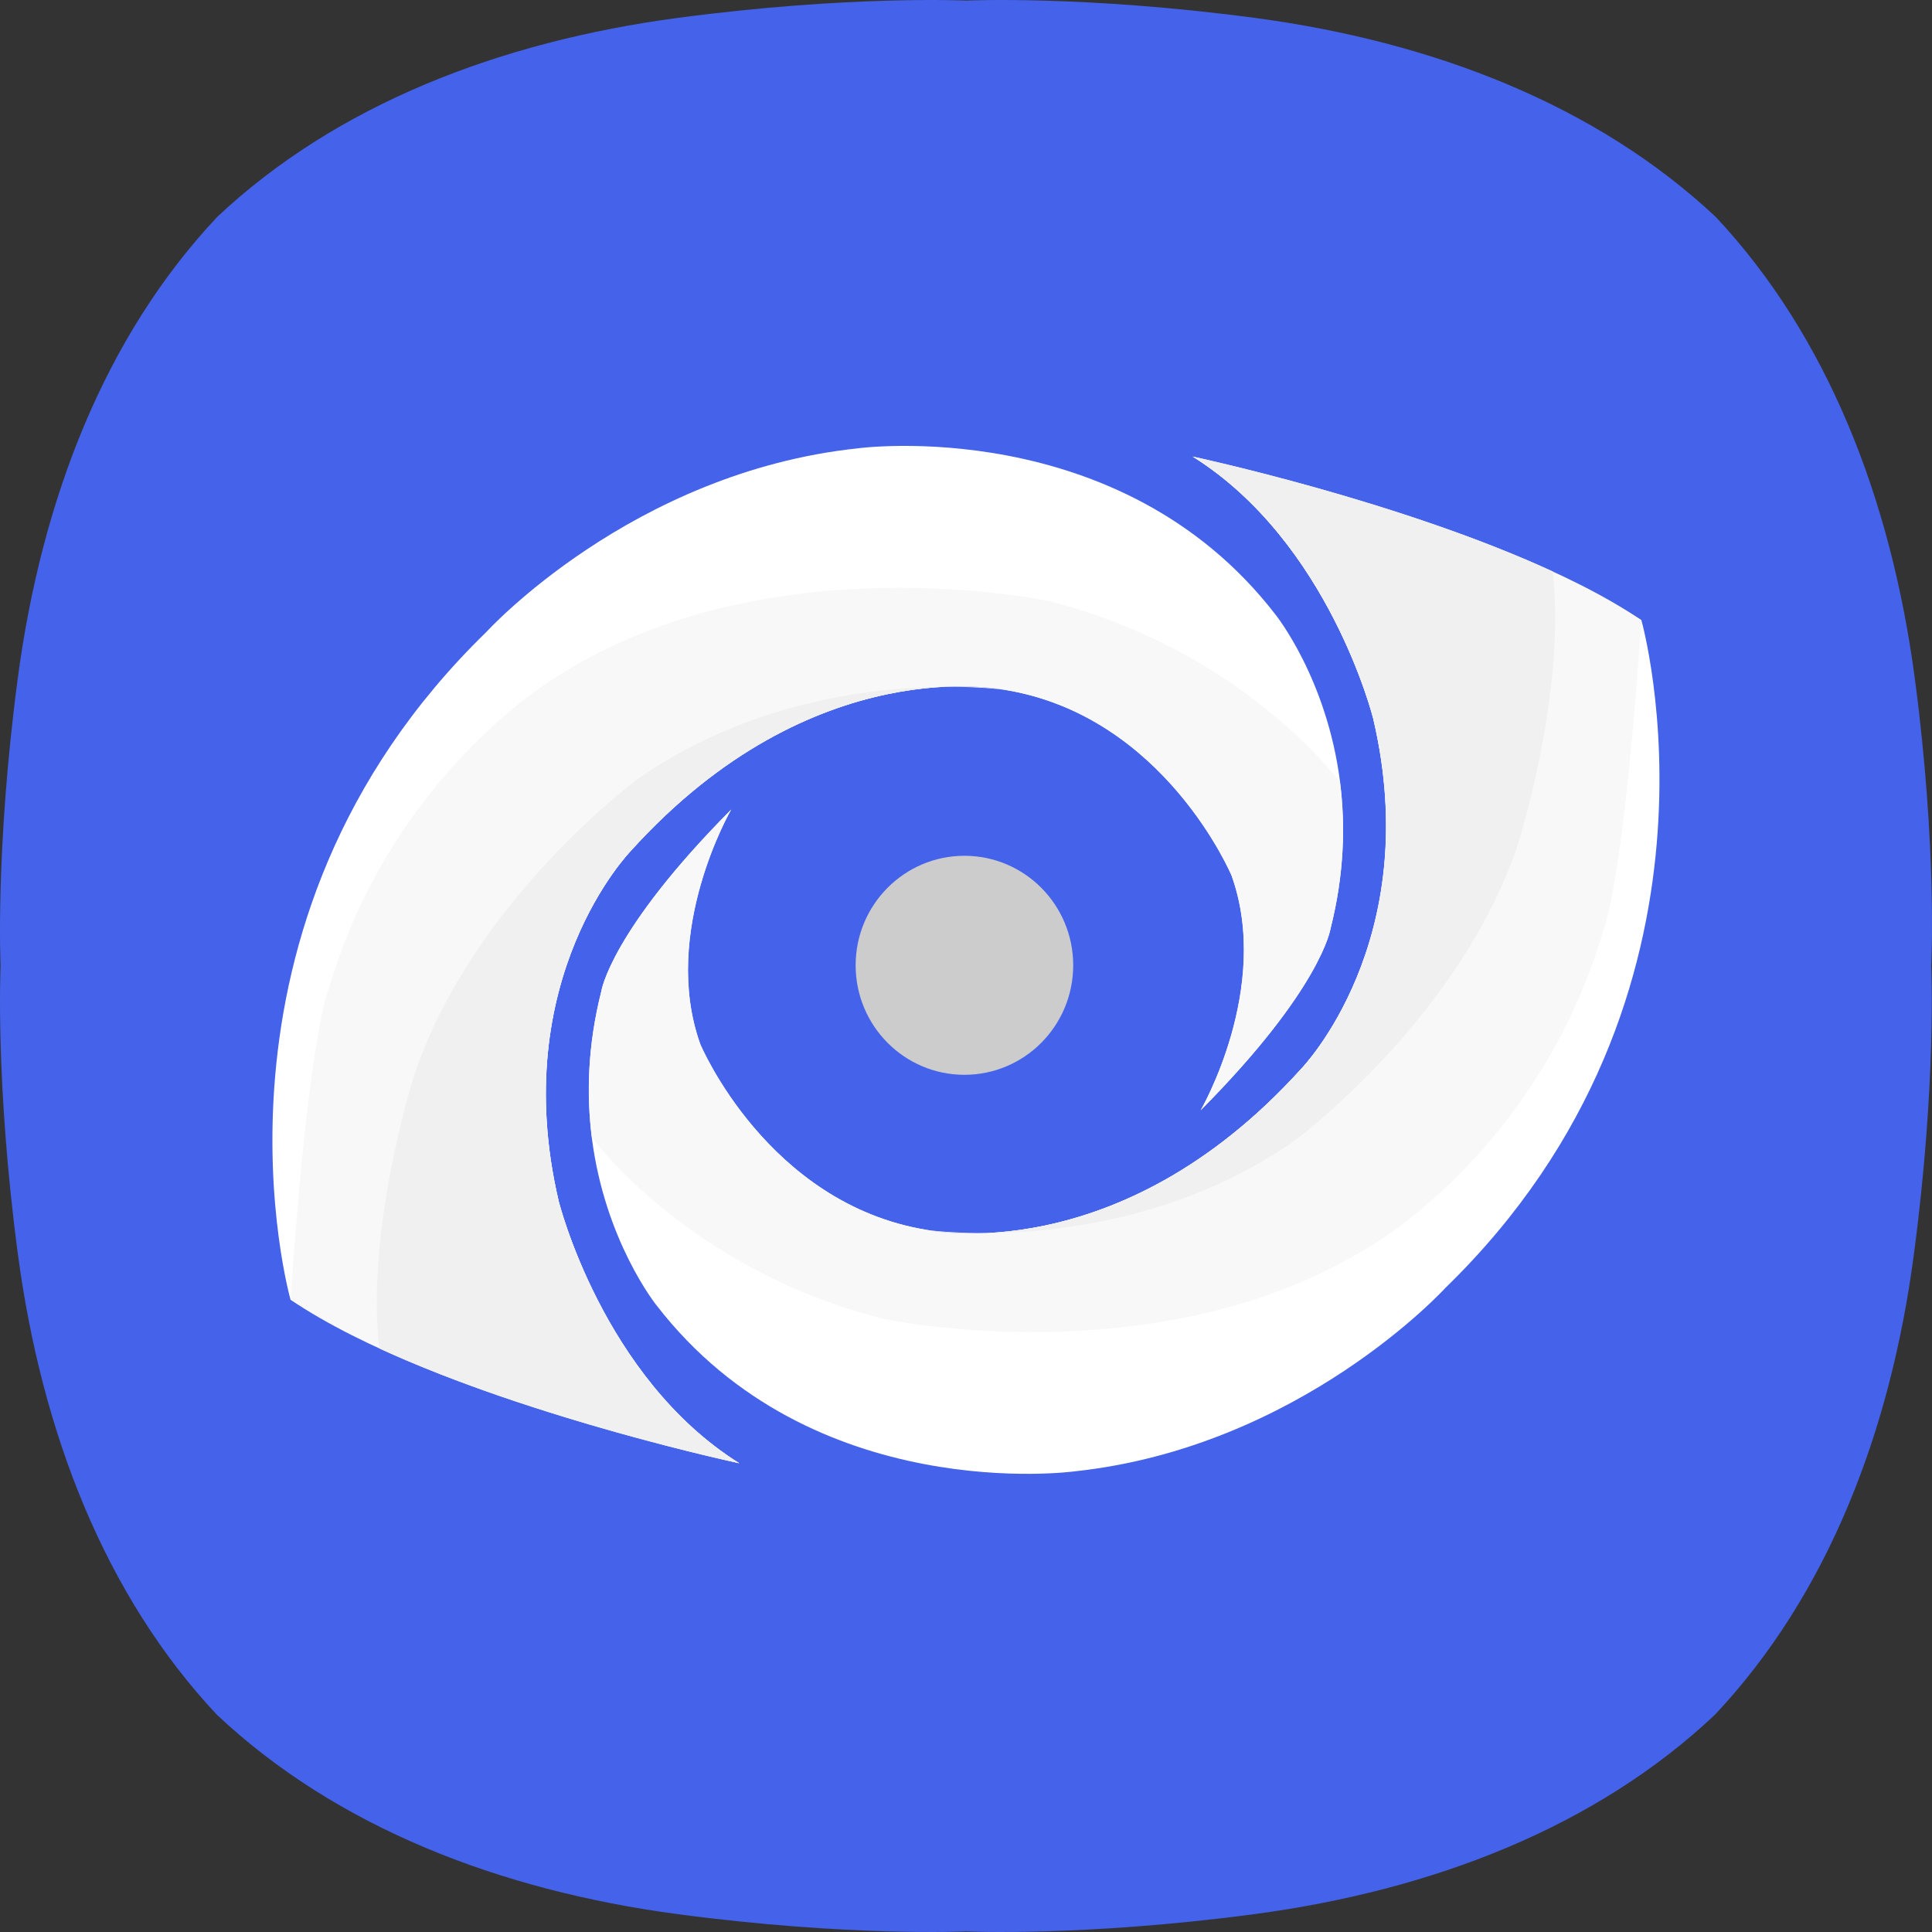
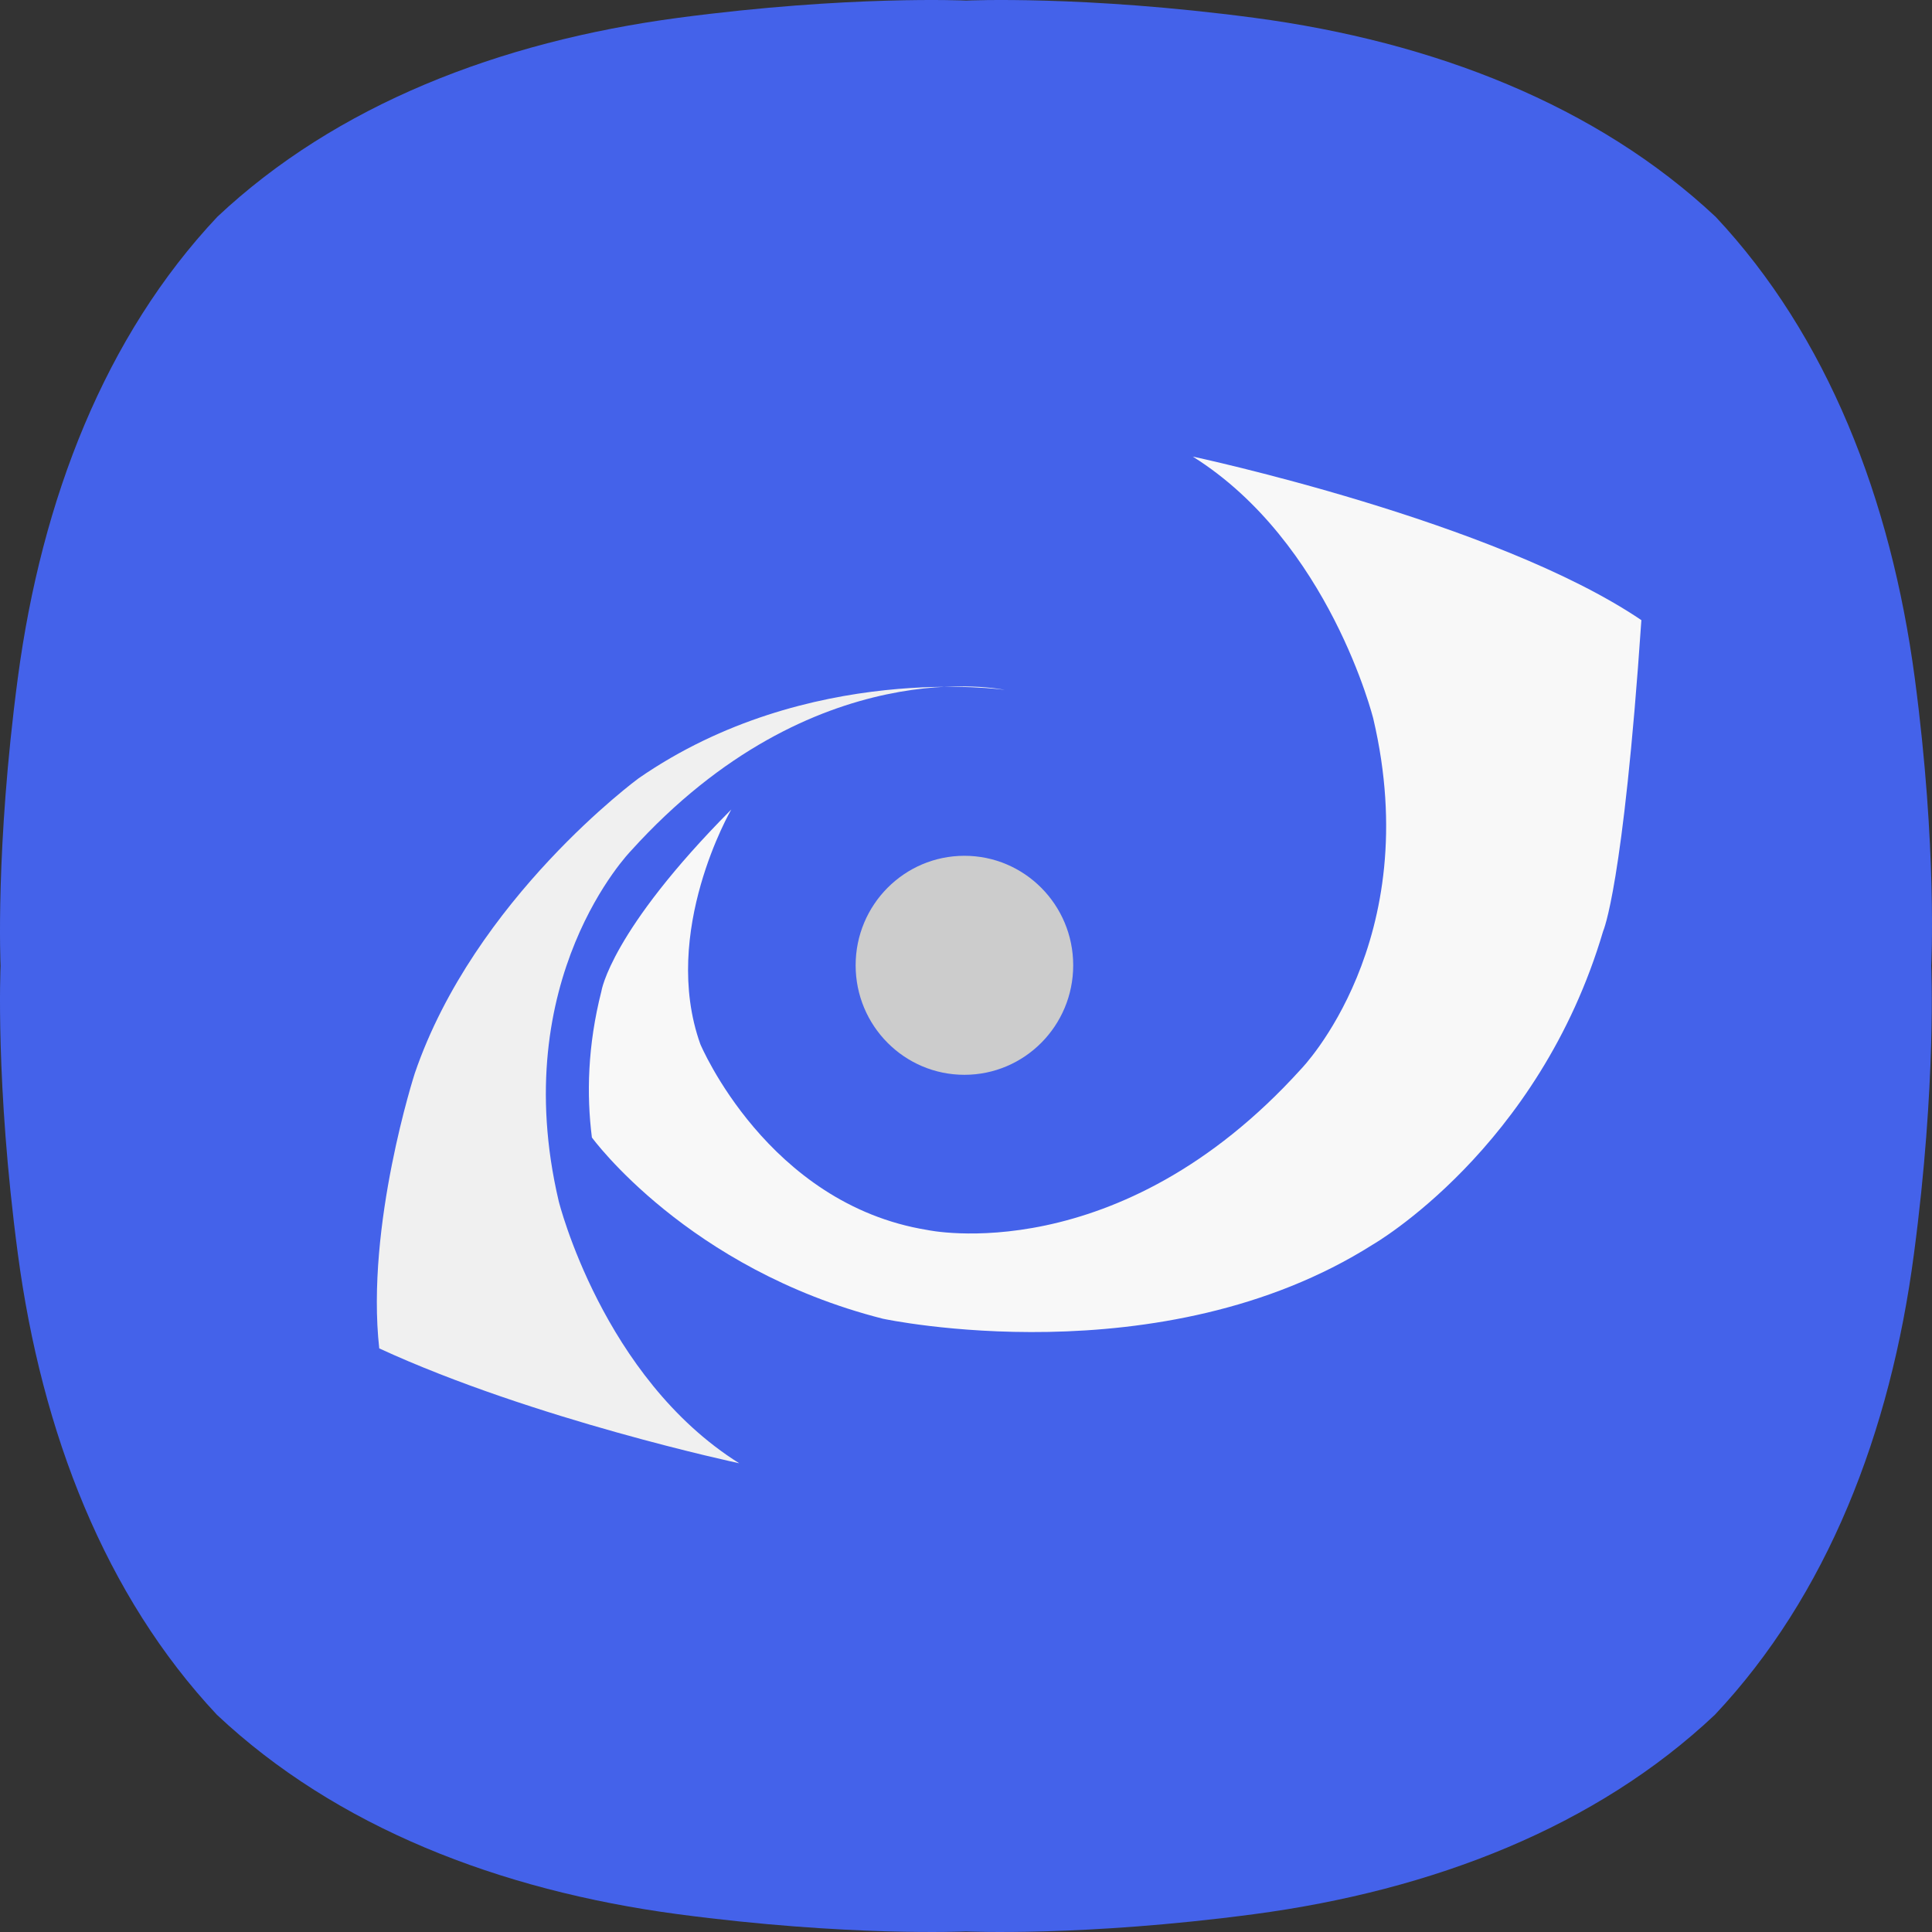
<svg xmlns="http://www.w3.org/2000/svg" width="493" height="493" viewBox="0 0 493 493" fill="none">
  <rect x="0" y="0" width="493" height="493" fill="#333333" stroke="none" />
  <g clip-path="url(#clip0_911_15616)">
    <path d="M488.597 172.979C482.497 127.198 466.295 85.714 437.792 55.326C407.389 26.838 365.885 10.644 320.08 4.547C276.376 -1.251 246.573 0.148 246.573 0.148C246.573 0.148 216.77 -1.251 173.066 4.547C127.261 10.644 85.757 26.838 55.454 55.326C26.851 85.714 10.649 127.198 4.549 172.979C-1.252 216.662 0.148 246.45 0.148 246.45C0.148 246.45 -1.252 276.238 4.549 319.921C10.649 365.702 26.851 407.186 55.354 437.574C85.757 466.162 127.261 482.356 172.966 488.453C216.67 494.251 246.473 492.852 246.473 492.852C246.473 492.852 276.276 494.251 319.98 488.453C365.785 482.356 407.289 466.162 437.592 437.574C466.195 407.186 482.397 365.702 488.397 319.921C494.198 276.238 492.798 246.45 492.798 246.45C492.798 246.45 494.398 216.662 488.597 172.979Z" fill="#4462EA" />
    <g clip-path="url(#clip1_911_15616)">
-       <path d="M188.605 373.361C188.605 373.361 108.351 352.825 74.132 331.627C74.132 331.627 47.032 236.203 124.115 161.256C124.115 161.256 161.146 120.545 218.876 114.402C218.876 114.402 285.729 105.309 325.452 156.799C325.452 156.799 338.614 173.12 341.964 199.618C343.34 210.488 343.041 223.075 339.541 236.926C339.541 236.926 337.298 252.162 306.399 283.298C306.399 283.298 324.525 252.072 314.295 223.436C314.295 223.436 297.186 182.635 256.386 176.01C256.386 176.01 207.689 165.411 160.996 217.082C160.996 217.082 129.23 249.633 142.57 306.483C142.57 306.483 153.758 351.53 188.635 373.361H188.605Z" fill="white" />
-       <path d="M74.132 331.656C111.492 356.95 188.606 373.391 188.606 373.391C153.728 351.53 142.541 306.513 142.541 306.513C129.17 249.662 160.967 217.112 160.967 217.112C207.689 165.441 256.356 176.04 256.356 176.04C297.156 182.664 314.266 223.465 314.266 223.465C324.496 252.132 306.369 283.327 306.369 283.327C337.268 252.222 339.512 236.955 339.512 236.955C343.041 223.074 343.31 210.517 341.934 199.647C341.934 199.647 317.496 166.043 267.693 153.396C267.693 153.396 196.652 138.099 142.631 172.336C142.631 172.336 100.305 196.666 83.884 252.312C83.884 252.312 78.769 263.393 74.132 331.656Z" fill="#F8F8F8" />
      <path d="M96.806 344.092C136.14 362.219 188.636 373.391 188.636 373.391C153.758 351.53 142.571 306.513 142.571 306.513C129.2 249.662 160.997 217.112 160.997 217.112C207.719 165.441 256.386 176.04 256.386 176.04C256.386 176.04 206.134 168.723 162.971 198.593C162.971 198.593 121.064 229.307 105.839 273.902C105.839 273.902 93.276 312.686 96.776 344.092H96.806Z" fill="#F0F0F0" />
-       <path d="M304.365 116.509C304.365 116.509 384.619 137.045 418.839 158.244C418.839 158.244 445.939 253.667 368.856 328.615C368.856 328.615 331.825 369.326 274.094 375.468C274.094 375.468 207.241 384.562 167.518 333.071C167.518 333.071 154.357 316.751 151.007 290.253C149.631 279.382 149.93 266.796 153.429 252.945C153.429 252.945 155.673 237.708 186.572 206.573C186.572 206.573 168.445 237.798 178.675 266.435C178.675 266.435 195.785 307.236 236.585 313.86C236.585 313.86 285.281 324.459 331.974 272.788C331.974 272.788 363.741 240.238 350.4 183.387C350.4 183.387 339.213 138.34 304.335 116.509H304.365Z" fill="white" />
      <path d="M418.839 158.244C381.479 132.95 304.366 116.509 304.366 116.509C339.243 138.37 350.43 183.387 350.43 183.387C363.801 240.238 332.004 272.788 332.004 272.788C285.282 324.459 236.615 313.86 236.615 313.86C195.815 307.236 178.705 266.435 178.705 266.435C168.475 237.768 186.602 206.573 186.602 206.573C155.703 237.678 153.46 252.945 153.46 252.945C149.93 266.826 149.661 279.382 151.037 290.253C151.037 290.253 175.475 323.857 225.278 336.504C225.278 336.504 296.319 351.801 350.34 317.564C350.34 317.564 392.666 293.234 409.088 237.588C409.088 237.588 414.203 226.507 418.839 158.244Z" fill="#F8F8F8" />
-       <path d="M396.195 145.808C356.861 127.681 304.365 116.509 304.365 116.509C339.243 138.37 350.43 183.387 350.43 183.387C363.801 240.238 332.004 272.788 332.004 272.788C285.282 324.459 236.615 313.86 236.615 313.86C236.615 313.86 286.867 321.177 330.03 291.307C330.03 291.307 371.937 260.593 387.162 215.998C387.162 215.998 399.725 177.214 396.225 145.808H396.195Z" fill="#F0F0F0" />
      <path d="M246.096 274.264C261.427 274.264 273.855 261.753 273.855 246.32C273.855 230.887 261.427 218.377 246.096 218.377C230.766 218.377 218.338 230.887 218.338 246.32C218.338 261.753 230.766 274.264 246.096 274.264Z" fill="#CCCCCC" />
    </g>
  </g>
  <defs>
    <clipPath id="clip0_911_15616">
      <rect width="493" height="493" fill="white" />
    </clipPath>
    <clipPath id="clip1_911_15616">
      <rect width="353.949" height="262.301" fill="white" transform="translate(69.526 113.769)" />
    </clipPath>
  </defs>
</svg>